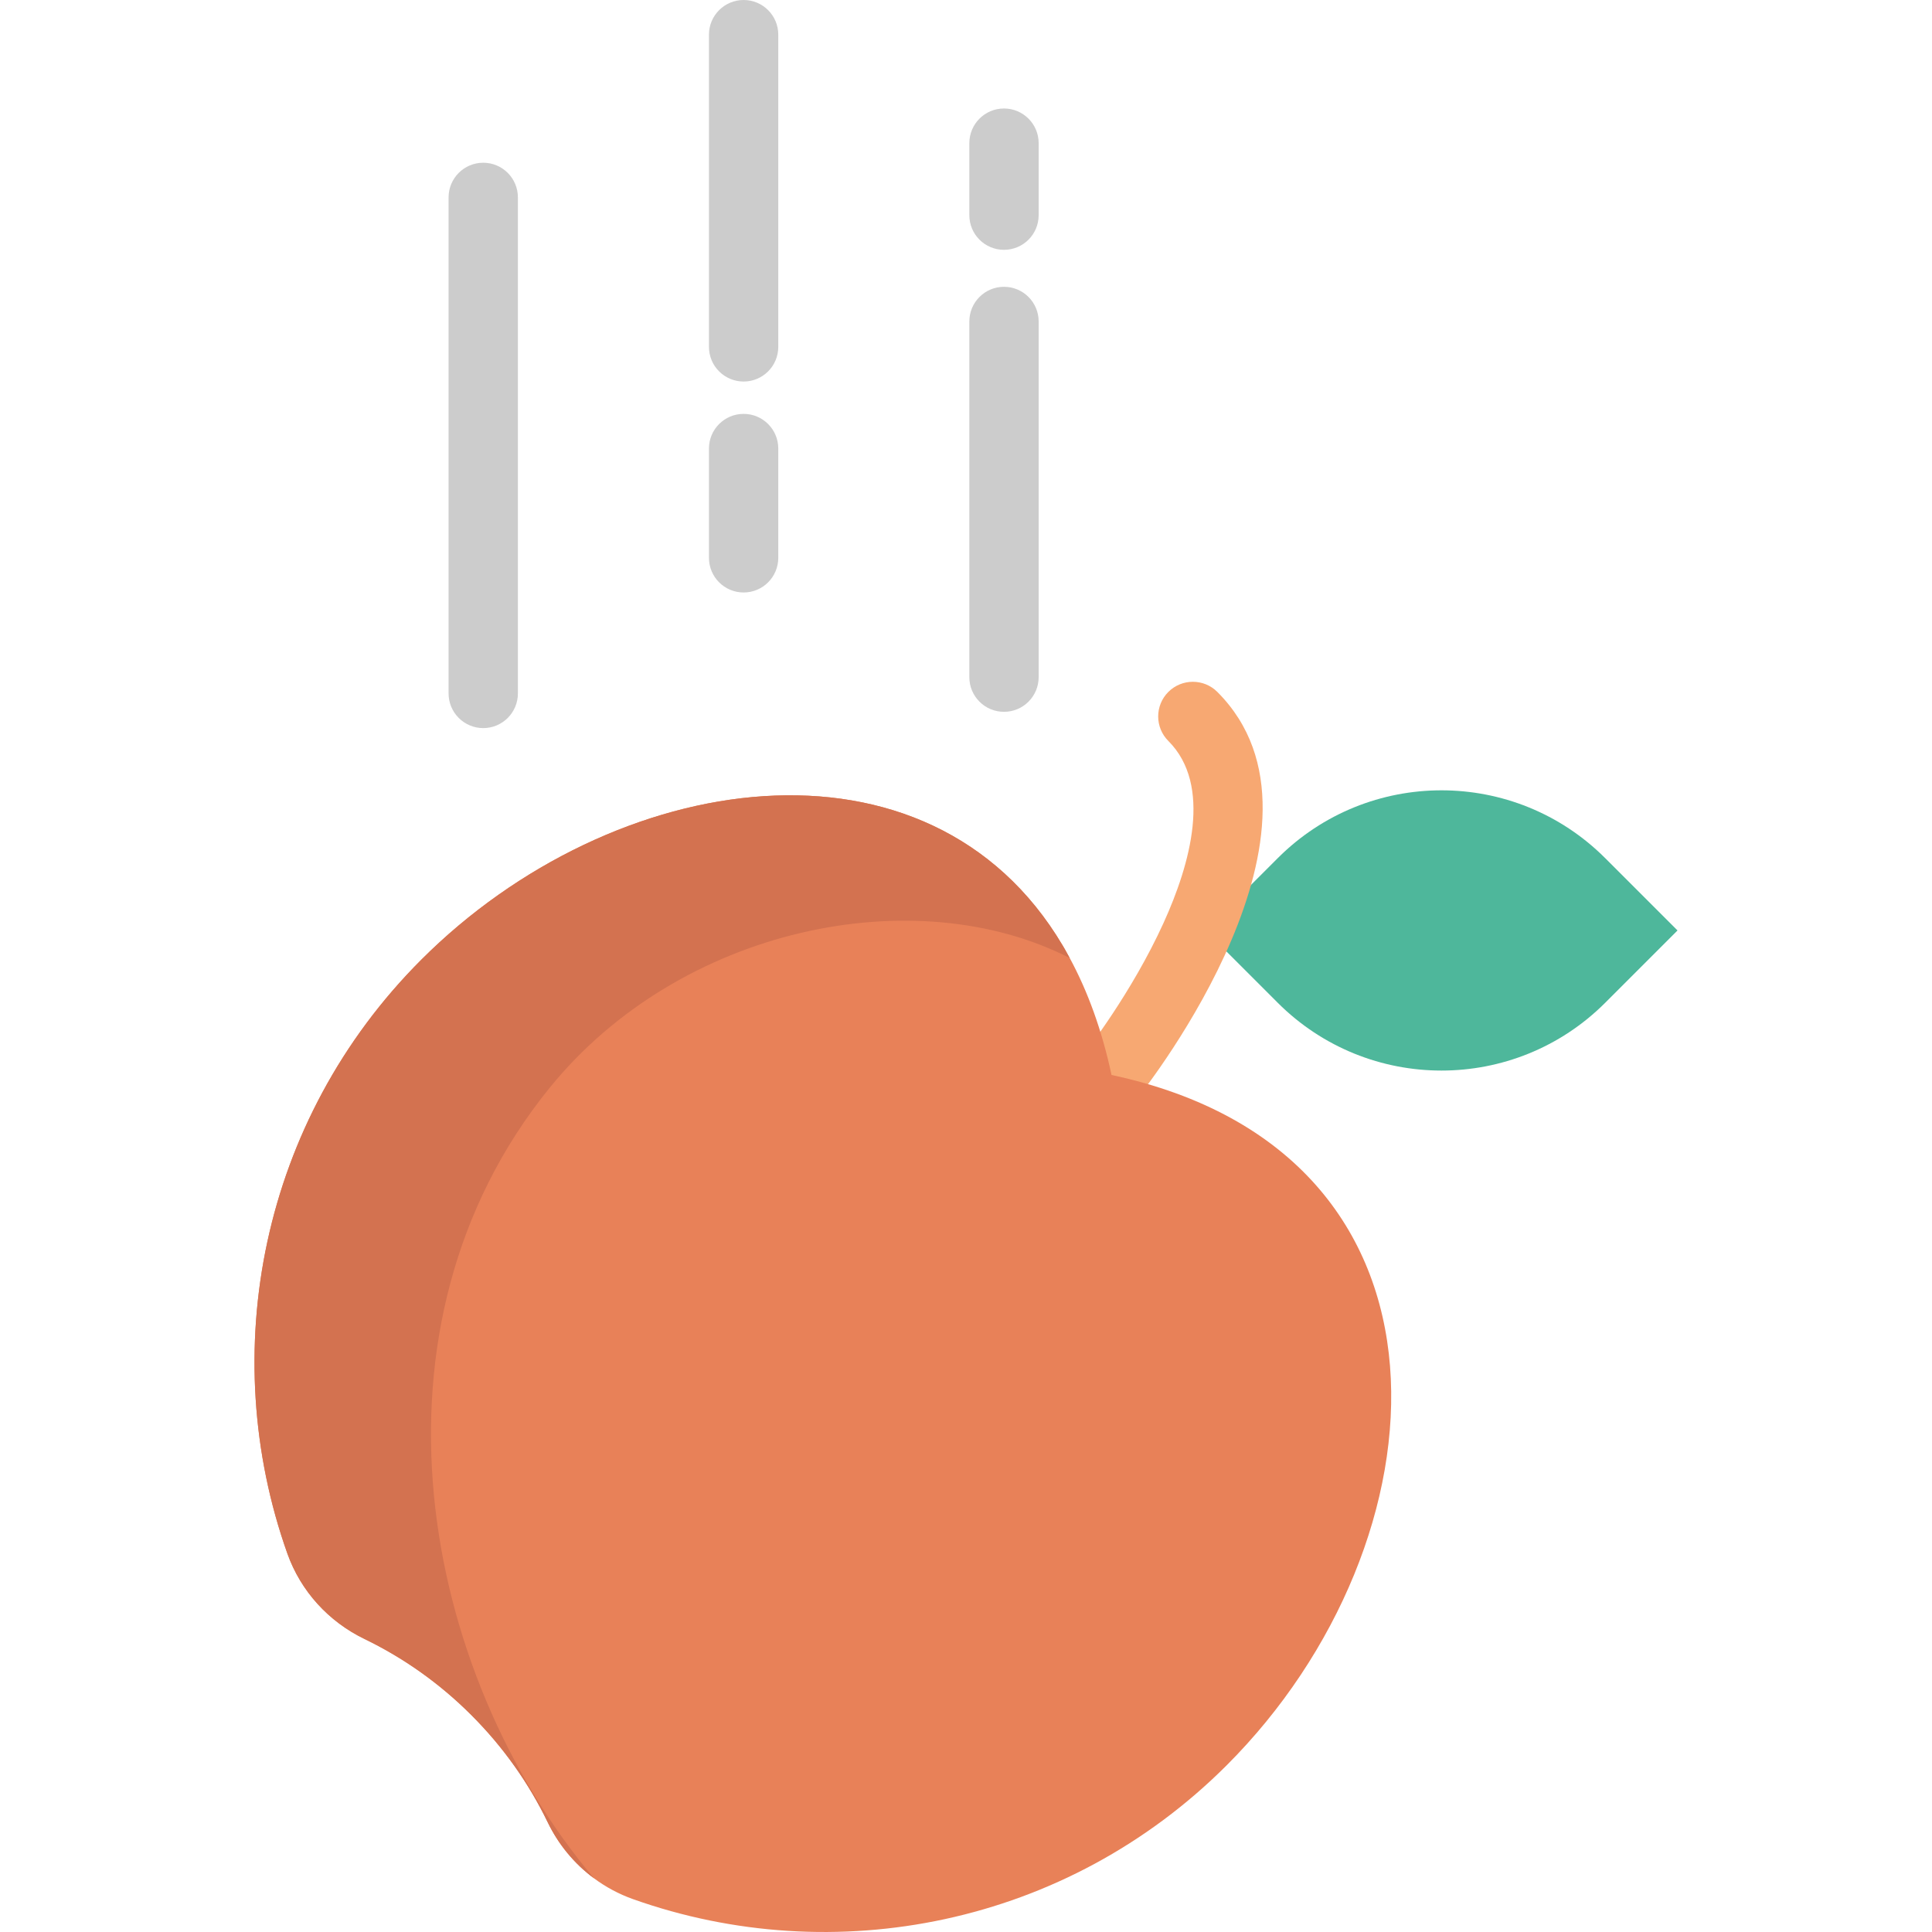
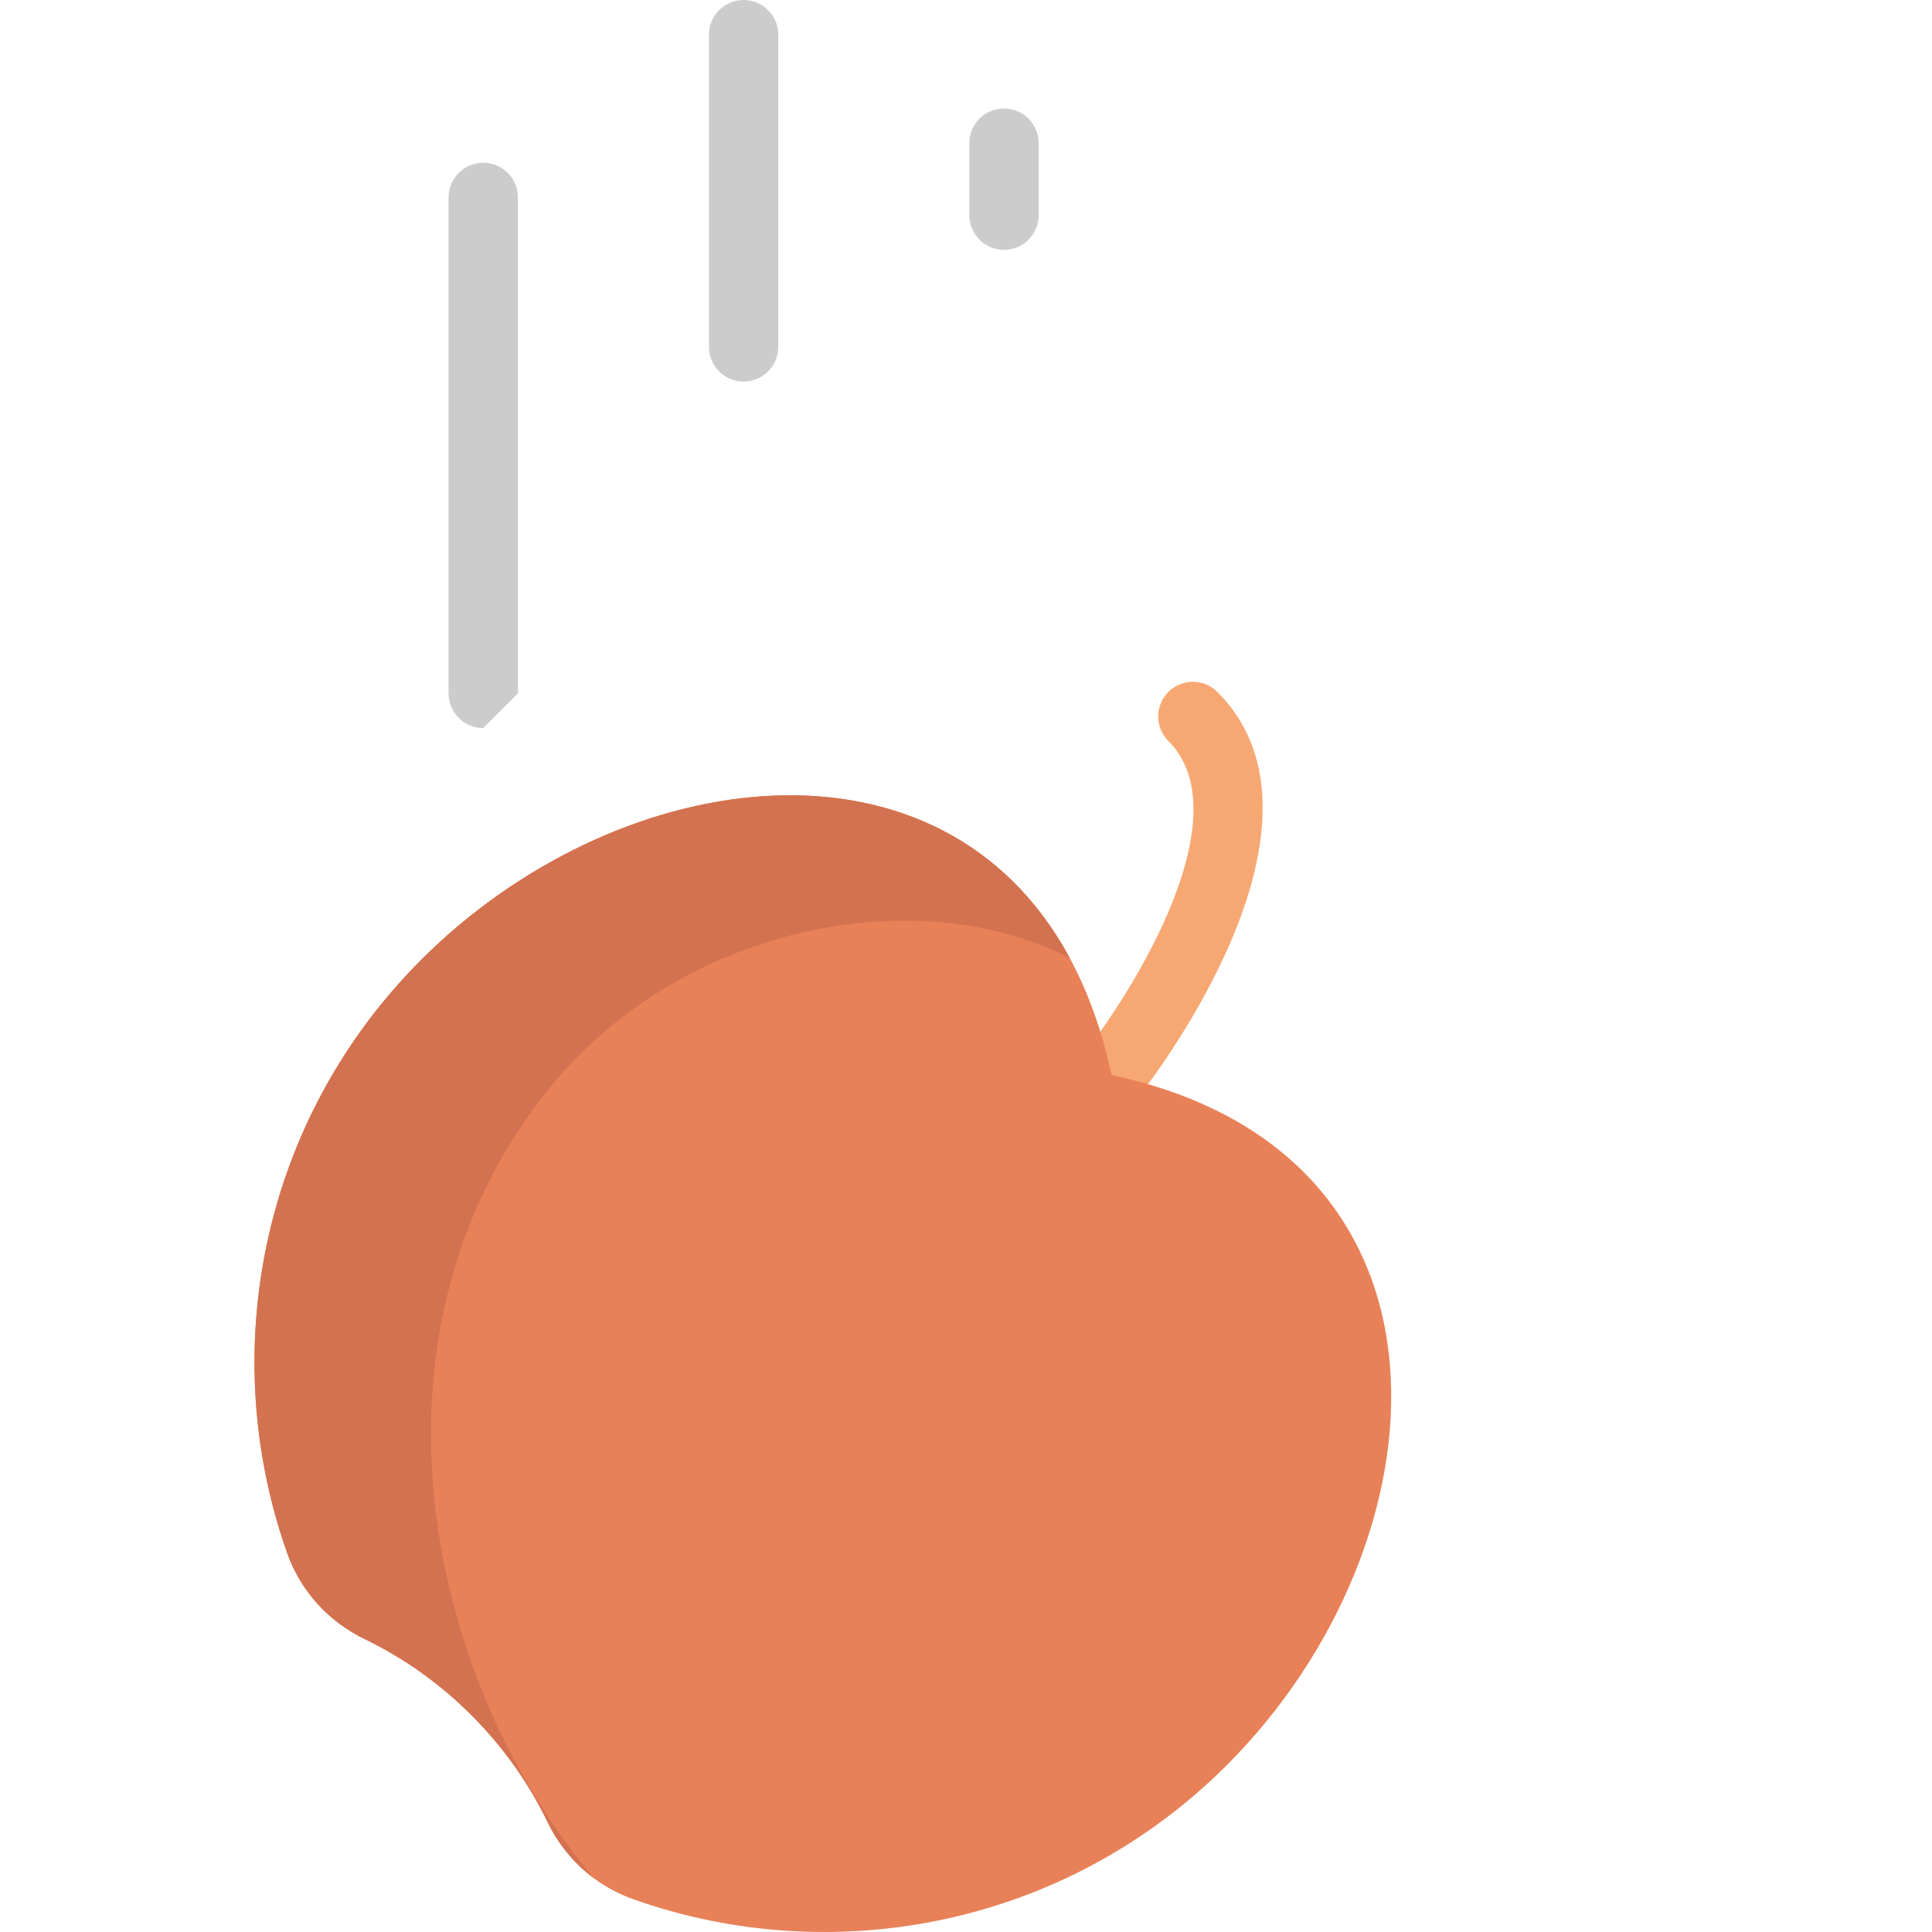
<svg xmlns="http://www.w3.org/2000/svg" version="1.1" id="Layer_1" x="0px" y="0px" viewBox="0 0 512 512" style="enable-background:new 0 0 512 512;" xml:space="preserve">
-   <path style="fill:#4EB79B;" d="M444.557,246.582l-19.165,19.165c-23.966,23.953-62.81,23.953-86.776,0l-19.165-19.165l19.165-19.165  c23.966-23.966,62.81-23.966,86.776,0L444.557,246.582z" />
  <path style="fill:#F7A872;" d="M294.563,294.059c-2.001,0-4.014-0.65-5.703-1.99c-3.974-3.153-4.639-8.93-1.485-12.904  c0.265-0.336,12.506-15.936,20.996-34.621c7.046-15.506,12.983-36.453,1.25-48.185c-3.587-3.587-3.587-9.403,0-12.989  c3.589-3.587,9.404-3.586,12.989,0c35.407,35.408-18.534,104.299-20.846,107.213C299.952,292.869,297.27,294.059,294.563,294.059z" />
  <path style="fill:#E88158;" d="M325.109,467.795c-42.555,42.555-104.202,54.385-157.374,35.489  c-3.747-1.335-7.225-3.208-10.348-5.535c-0.012-0.012-0.024-0.012-0.037-0.024c-5.168-3.845-9.368-8.927-12.222-14.842  c-4.96-10.25-11.695-19.863-20.206-28.362c-8.499-8.511-18.112-15.234-28.362-20.194c-9.503-4.605-16.863-12.675-20.402-22.618  c-18.896-53.172-7.066-114.819,35.489-157.374c50.846-50.846,134.597-63.508,170-3.723c0.196,0.318,0.38,0.637,0.551,0.943  c0.441,0.784,0.869,1.555,1.286,2.327c0.012,0,0.012,0.012,0.012,0.012c4.776,8.829,8.536,19.128,11.07,30.983  C391.703,305.645,384.061,408.855,325.109,467.795z" />
  <path style="fill:#D37250;" d="M145.63,288.317c-51.274,63.227-34.344,154.699,11.756,209.432c-0.012-0.012-0.024-0.012-0.037-0.024  c-5.168-3.845-9.368-8.927-12.222-14.842c-4.96-10.25-11.695-19.863-20.206-28.362c-8.499-8.511-18.112-15.234-28.362-20.194  c-9.503-4.605-16.863-12.675-20.402-22.618c-18.896-53.172-7.066-114.819,35.489-157.374c50.846-50.846,134.597-63.508,170-3.723  c0.196,0.318,0.38,0.637,0.551,0.943c0.441,0.784,0.869,1.555,1.286,2.327C242.46,232.928,180.216,245.67,145.63,288.317z" />
  <g>
-     <path style="fill:#CCCCCC;" d="M128.063,192.953c-5.072,0-9.185-4.112-9.185-9.185V52.312c0-5.072,4.112-9.185,9.185-9.185   s9.185,4.112,9.185,9.185v131.457C137.248,188.842,133.136,192.953,128.063,192.953z" />
+     <path style="fill:#CCCCCC;" d="M128.063,192.953c-5.072,0-9.185-4.112-9.185-9.185V52.312c0-5.072,4.112-9.185,9.185-9.185   s9.185,4.112,9.185,9.185v131.457z" />
    <path style="fill:#CCCCCC;" d="M266.069,66.208c-5.074,0-9.185-4.112-9.185-9.185V37.936c0-5.072,4.111-9.185,9.185-9.185   c5.074,0,9.185,4.112,9.185,9.185v19.088C275.254,62.097,271.142,66.208,266.069,66.208z" />
-     <path style="fill:#CCCCCC;" d="M266.069,188.641c-5.074,0-9.185-4.112-9.185-9.185V85.19c0-5.072,4.111-9.185,9.185-9.185   c5.074,0,9.185,4.112,9.185,9.185v94.265C275.254,184.529,271.142,188.641,266.069,188.641z" />
    <path style="fill:#CCCCCC;" d="M197.066,101.111c-5.072,0-9.185-4.112-9.185-9.185V9.185c0-5.072,4.112-9.185,9.185-9.185   s9.185,4.112,9.185,9.185v82.742C206.251,96.999,202.139,101.111,197.066,101.111z" />
-     <path style="fill:#CCCCCC;" d="M197.066,157.014c-5.072,0-9.185-4.112-9.185-9.185v-28.962c0-5.072,4.112-9.185,9.185-9.185   s9.185,4.112,9.185,9.185v28.962C206.251,152.902,202.139,157.014,197.066,157.014z" />
  </g>
  <g>
</g>
  <g>
</g>
  <g>
</g>
  <g>
</g>
  <g>
</g>
  <g>
</g>
  <g>
</g>
  <g>
</g>
  <g>
</g>
  <g>
</g>
  <g>
</g>
  <g>
</g>
  <g>
</g>
  <g>
</g>
  <g>
</g>
</svg>